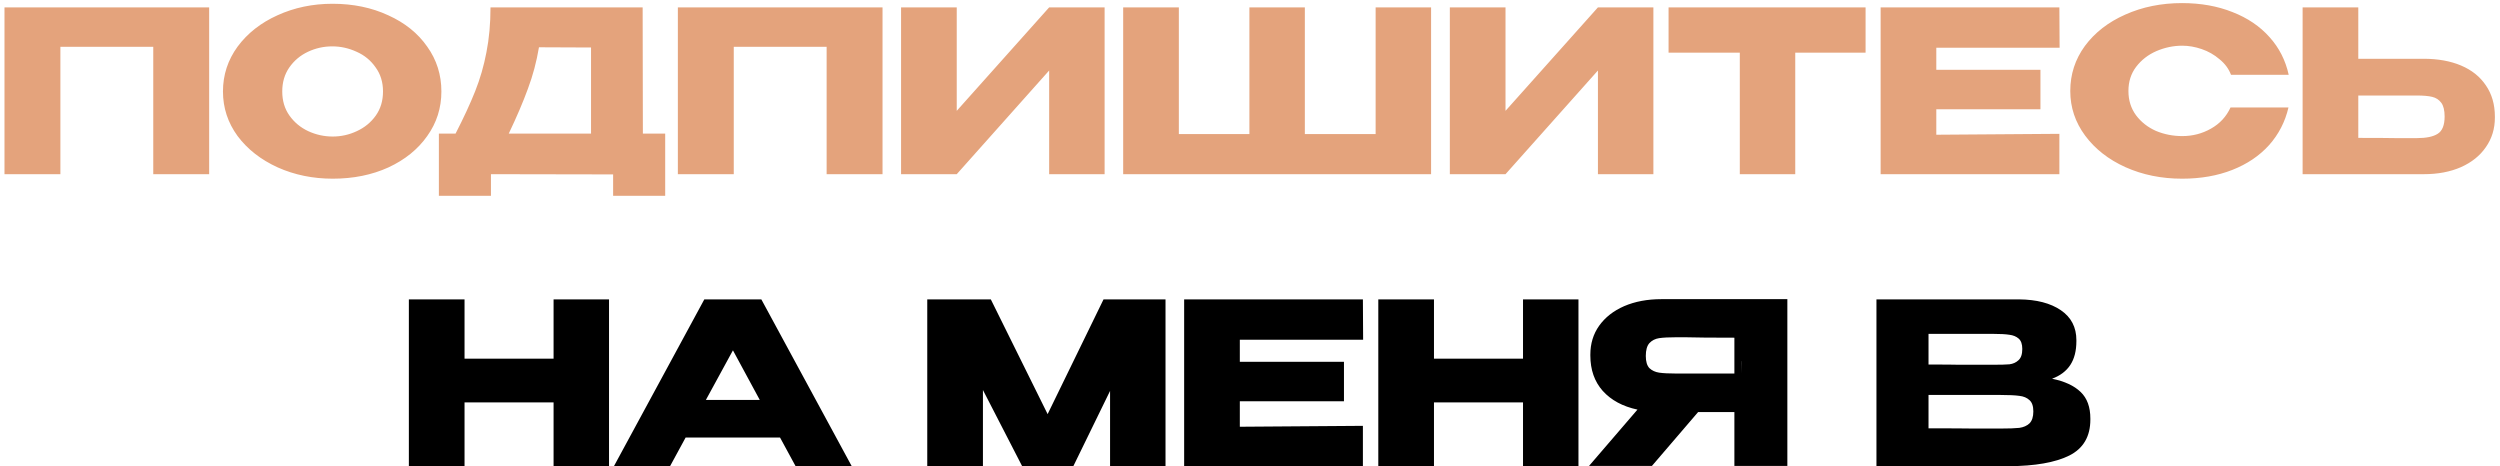
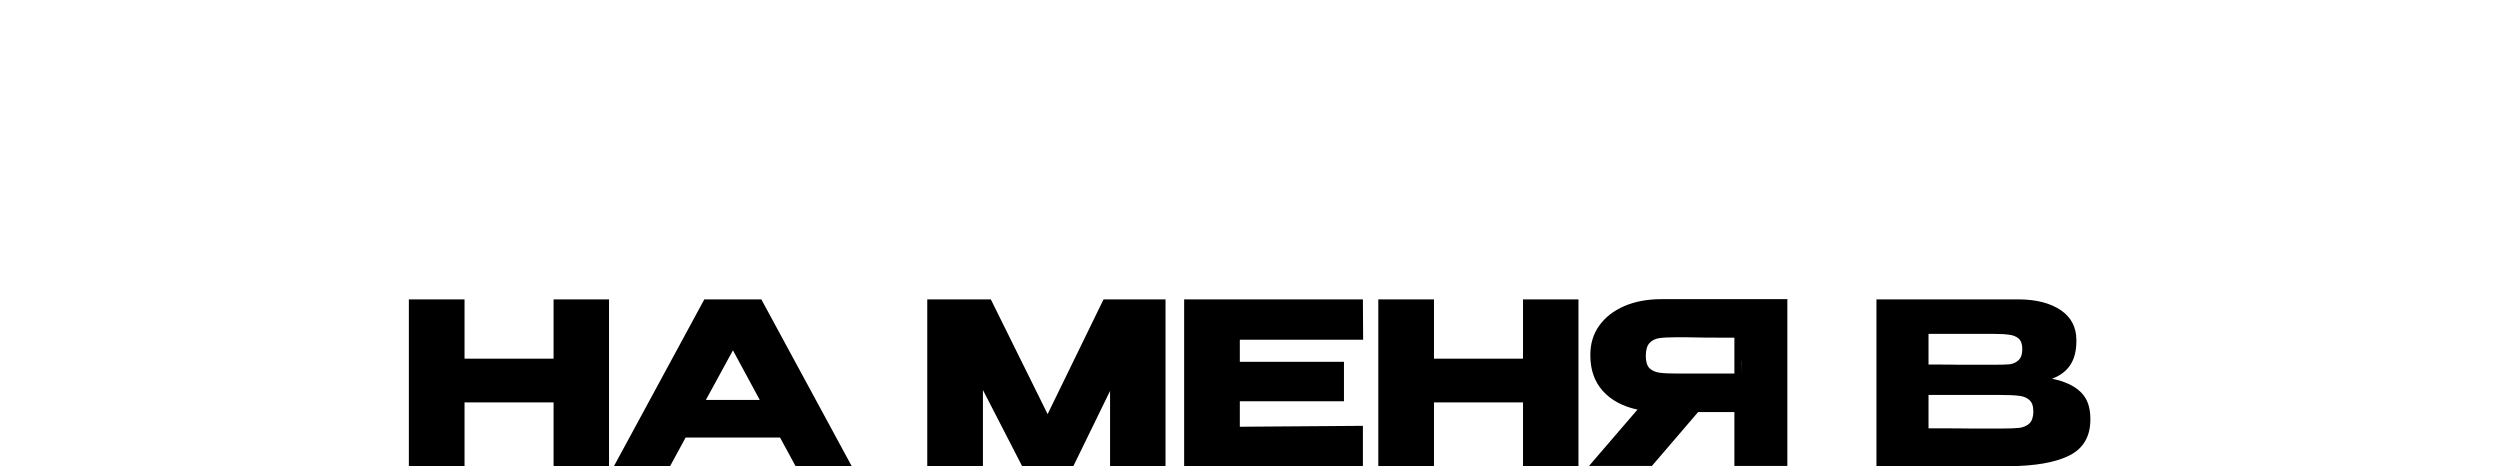
<svg xmlns="http://www.w3.org/2000/svg" width="488" height="91" viewBox="0 0 488 91" fill="none">
-   <path d="M40.828 1.44V34H29.916V9.14H11.788V34H0.876V1.44H40.828ZM64.907 0.736C68.925 0.736 72.548 1.484 75.775 2.98C79.031 4.447 81.568 6.485 83.387 9.096C85.235 11.677 86.159 14.596 86.159 17.852C86.159 21.079 85.235 23.983 83.387 26.564C81.568 29.145 79.045 31.184 75.819 32.68C72.592 34.147 68.969 34.88 64.951 34.88C61.079 34.88 57.5 34.147 54.215 32.68C50.929 31.184 48.319 29.145 46.383 26.564C44.476 23.953 43.523 21.049 43.523 17.852C43.523 14.625 44.476 11.707 46.383 9.096C48.319 6.485 50.915 4.447 54.171 2.98C57.456 1.484 61.035 0.736 64.907 0.736ZM64.951 26.652C66.593 26.652 68.163 26.3 69.659 25.596C71.184 24.892 72.416 23.88 73.355 22.56C74.293 21.24 74.763 19.671 74.763 17.852C74.763 16.033 74.279 14.464 73.311 13.144C72.372 11.795 71.14 10.783 69.615 10.108C68.089 9.404 66.505 9.052 64.863 9.052C63.191 9.052 61.607 9.404 60.111 10.108C58.615 10.812 57.397 11.839 56.459 13.188C55.549 14.508 55.095 16.063 55.095 17.852C55.095 19.671 55.564 21.24 56.503 22.56C57.441 23.88 58.659 24.892 60.155 25.596C61.68 26.3 63.279 26.652 64.951 26.652ZM125.489 26.08H129.845V38.224H119.681V34.044L95.833 34V38.224H85.669V26.08H88.925C90.509 23 91.785 20.243 92.753 17.808C93.721 15.373 94.454 12.836 94.953 10.196C95.481 7.527 95.745 4.608 95.745 1.44H125.445L125.489 26.08ZM105.205 9.228C104.735 12.044 104.017 14.743 103.049 17.324C102.11 19.905 100.863 22.824 99.309 26.08H115.369V9.272L105.205 9.228ZM172.27 1.44V34H161.358V9.14H143.23V34H132.318V1.44H172.27ZM186.756 1.44V21.636L204.796 1.44H215.62V34H204.796V13.76L186.756 34H175.888V1.44H186.756ZM219.243 1.44H230.111H219.243ZM254.707 26.168H268.523V1.44H279.347V34H219.243V1.44H230.111V26.168H243.883V1.44H254.707V26.168ZM293.877 1.44V21.636L311.917 1.44H322.741V34H311.917V13.76L293.877 34H283.009V1.44H293.877ZM325.705 10.24V1.44H364.161L325.705 10.24ZM364.161 1.44V10.284H350.433V34H339.609V10.284H325.705V1.44H364.161ZM398.295 21.328H377.967V26.3L401.991 26.124V34H367.099V1.44H401.991L402.035 9.316H377.967V13.628H398.295V21.328ZM404.117 17.764C404.117 14.508 405.071 11.575 406.977 8.964C408.913 6.353 411.539 4.315 414.853 2.848C418.197 1.352 421.893 0.604 425.941 0.604C429.579 0.604 432.864 1.191 435.797 2.364C438.731 3.508 441.136 5.136 443.013 7.248C444.891 9.331 446.137 11.78 446.753 14.596H435.489C435.049 13.423 434.301 12.411 433.245 11.56C432.219 10.68 431.06 10.02 429.769 9.58C428.479 9.14 427.217 8.92 425.985 8.92C424.255 8.92 422.568 9.272 420.925 9.976C419.312 10.68 417.992 11.707 416.965 13.056C415.968 14.376 415.469 15.945 415.469 17.764C415.469 19.583 415.968 21.167 416.965 22.516C417.963 23.836 419.253 24.848 420.837 25.552C422.451 26.227 424.167 26.564 425.985 26.564C428.009 26.564 429.872 26.08 431.573 25.112C433.304 24.144 434.58 22.765 435.401 20.976H446.709C446.064 23.763 444.803 26.212 442.925 28.324C441.048 30.407 438.657 32.02 435.753 33.164C432.849 34.308 429.579 34.88 425.941 34.88C421.923 34.88 418.241 34.132 414.897 32.636C411.583 31.14 408.957 29.087 407.021 26.476C405.085 23.865 404.117 20.961 404.117 17.764ZM473.098 11.472C475.885 11.472 478.319 11.912 480.402 12.792C482.485 13.672 484.098 14.963 485.242 16.664C486.415 18.365 487.002 20.404 487.002 22.78V22.956C487.002 25.127 486.415 27.048 485.242 28.72C484.098 30.392 482.47 31.697 480.358 32.636C478.275 33.545 475.87 34 473.142 34H449.47V1.44H460.338V11.472H473.01H473.098ZM471.778 26.96C473.597 26.96 474.946 26.681 475.826 26.124C476.735 25.567 477.19 24.437 477.19 22.736C477.19 21.533 476.97 20.639 476.53 20.052C476.09 19.465 475.503 19.084 474.77 18.908C474.037 18.732 473.039 18.644 471.778 18.644H471.734H460.338V26.916C463.799 26.916 466.219 26.931 467.598 26.96C469.006 26.96 469.959 26.96 470.458 26.96H471.778Z" fill="#E4A37C" />
  <path d="M90.678 70.012H108.058V58.44H118.882V91H108.058V78.548H90.678V91H79.81V58.44H90.678V70.012ZM166.258 91H155.302L152.266 85.412H133.83L130.794 91H119.838L137.482 58.44H148.614L166.258 91ZM143.07 68.384L137.79 78.064H148.306L143.07 68.384ZM227.509 58.44V91H216.685V76.304L209.513 91H199.525L191.869 76.128V91H181.001V58.44H193.409L204.497 80.836L215.409 58.44H227.509ZM262.342 78.328H242.014V83.3L266.038 83.124V91H231.146V58.44H266.038L266.082 66.316H242.014V70.628H262.342V78.328ZM279.912 70.012H297.292V58.44H308.116V91H297.292V78.548H279.912V91H269.044V58.44H279.912V70.012ZM339.916 72.916C339.946 71.039 339.946 70.232 339.916 70.496V72.916ZM348.892 90.956H338.552V80.44H331.468L322.448 90.956H310.172L319.632 79.956C316.758 79.34 314.499 78.123 312.856 76.304C311.243 74.485 310.436 72.183 310.436 69.396V69.22C310.436 67.079 311.008 65.201 312.152 63.588C313.326 61.945 314.954 60.669 317.036 59.76C319.148 58.851 321.568 58.396 324.296 58.396H348.892V90.956ZM327.288 65.832C325.792 65.832 324.648 65.891 323.856 66.008C323.094 66.125 322.463 66.448 321.964 66.976C321.495 67.504 321.26 68.34 321.26 69.484C321.26 70.569 321.495 71.361 321.964 71.86C322.463 72.329 323.094 72.623 323.856 72.74C324.648 72.857 325.792 72.916 327.288 72.916H327.332H338.552V65.92C334.152 65.92 330.926 65.891 328.872 65.832H327.288ZM400.559 73.928C403.023 74.427 404.885 75.292 406.147 76.524C407.408 77.727 408.039 79.457 408.039 81.716V81.892C408.039 85.207 406.66 87.553 403.903 88.932C401.175 90.281 397.244 90.971 392.111 91H392.023H390.307H366.283V58.44H394.135C397.537 58.469 400.251 59.173 402.275 60.552C404.299 61.931 405.311 63.881 405.311 66.404V66.58C405.311 68.487 404.915 70.041 404.123 71.244C403.331 72.447 402.143 73.341 400.559 73.928ZM389.031 71.2C390.497 71.2 391.568 71.171 392.243 71.112C392.947 71.024 393.533 70.76 394.003 70.32C394.501 69.88 394.751 69.147 394.751 68.12C394.751 67.181 394.516 66.507 394.047 66.096C393.577 65.685 392.976 65.436 392.243 65.348C391.509 65.231 390.439 65.172 389.031 65.172H388.987H376.447V71.156C379.468 71.156 381.463 71.171 382.431 71.2H384.543H389.031ZM390.483 83.652C392.125 83.652 393.357 83.608 394.179 83.52C395 83.403 395.66 83.109 396.159 82.64C396.657 82.141 396.907 81.364 396.907 80.308C396.907 79.281 396.657 78.548 396.159 78.108C395.66 77.639 395 77.36 394.179 77.272C393.357 77.155 392.125 77.096 390.483 77.096H390.439H376.447V83.608C380.583 83.608 383.516 83.623 385.247 83.652C387.007 83.652 388.209 83.652 388.855 83.652H390.483Z" fill="black" />
</svg>